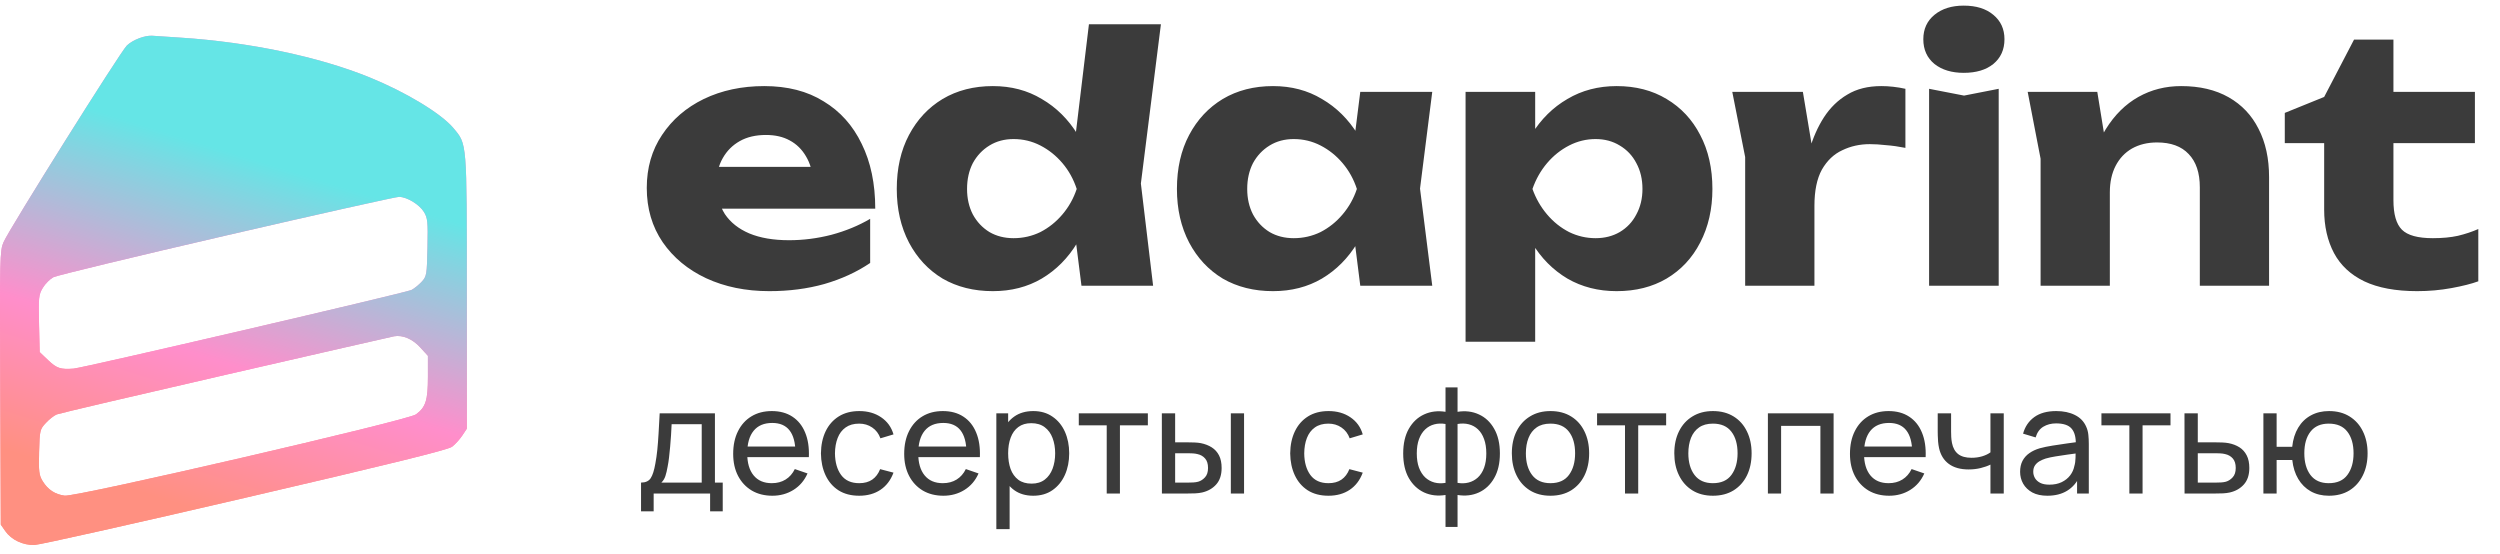
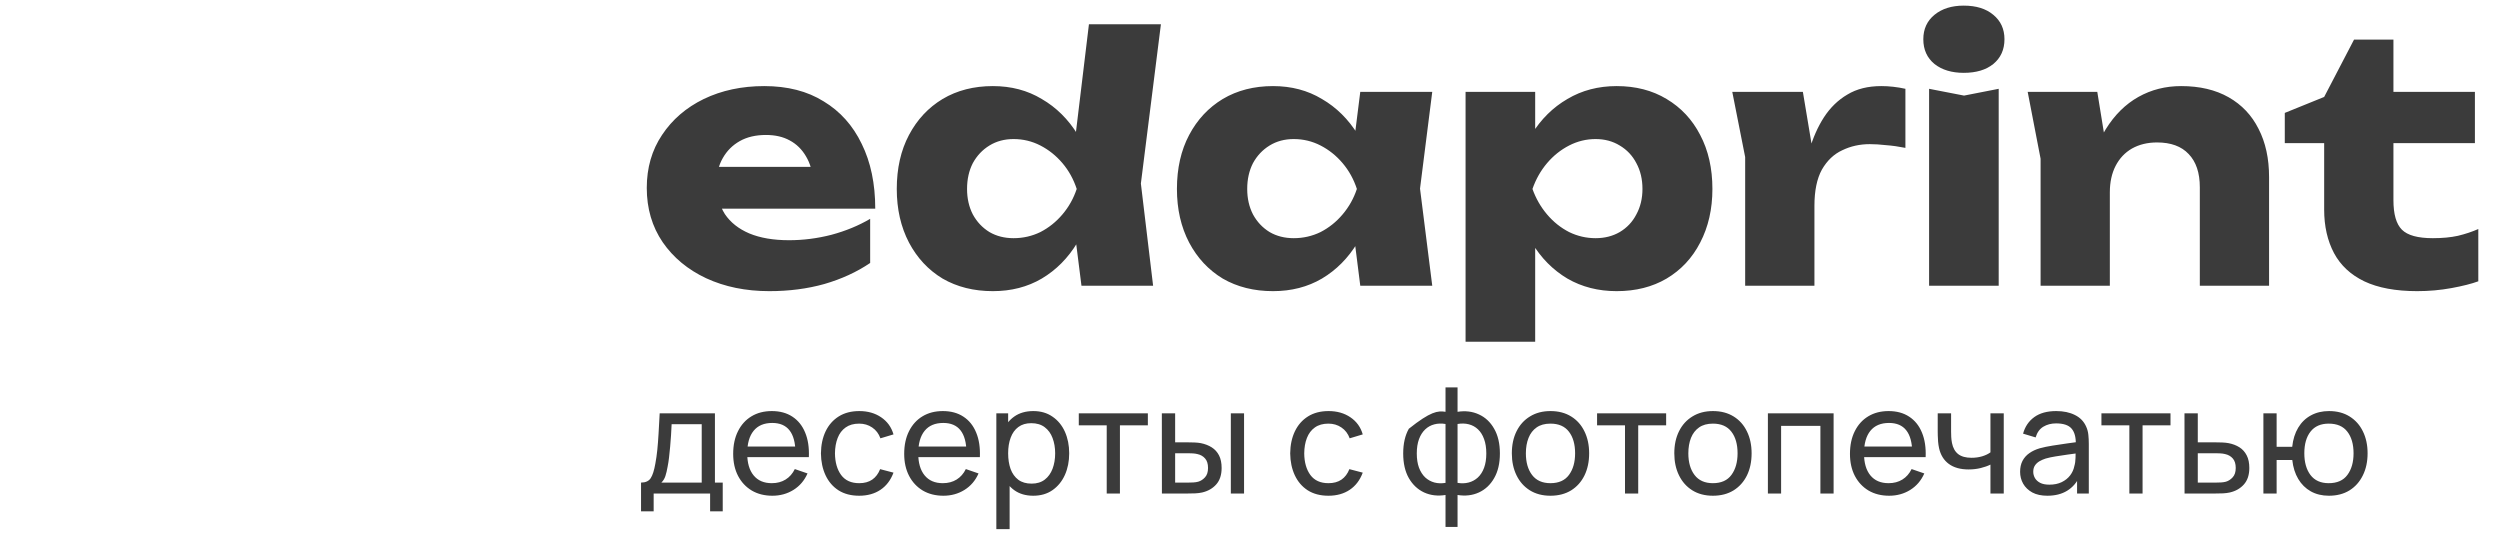
<svg xmlns="http://www.w3.org/2000/svg" width="140" height="31" viewBox="0 0 140 31" fill="none">
-   <path d="M35.898 28.634V27.025C36.15 27.025 36.33 26.943 36.438 26.779C36.547 26.613 36.634 26.34 36.7 25.96C36.745 25.722 36.781 25.467 36.809 25.195C36.836 24.923 36.86 24.621 36.879 24.288C36.901 23.953 36.922 23.572 36.942 23.145H40.036V27.025H40.473V28.634H39.766V27.636H36.605V28.634H35.898ZM37.037 27.025H39.296V23.756H37.611C37.603 23.953 37.592 24.159 37.578 24.376C37.564 24.589 37.547 24.802 37.528 25.016C37.511 25.23 37.491 25.432 37.466 25.623C37.444 25.812 37.417 25.981 37.387 26.131C37.351 26.339 37.309 26.515 37.262 26.659C37.215 26.803 37.14 26.925 37.037 27.025ZM43.254 27.761C42.813 27.761 42.428 27.664 42.098 27.47C41.77 27.273 41.515 27 41.332 26.651C41.149 26.298 41.058 25.888 41.058 25.419C41.058 24.929 41.148 24.505 41.328 24.147C41.508 23.786 41.759 23.509 42.081 23.315C42.405 23.118 42.785 23.02 43.221 23.02C43.673 23.02 44.057 23.124 44.373 23.332C44.691 23.54 44.93 23.836 45.088 24.222C45.249 24.607 45.318 25.066 45.296 25.598H44.547V25.332C44.539 24.78 44.427 24.369 44.211 24.097C43.994 23.822 43.673 23.685 43.246 23.685C42.788 23.685 42.44 23.832 42.202 24.126C41.963 24.42 41.844 24.841 41.844 25.39C41.844 25.92 41.963 26.33 42.202 26.621C42.44 26.913 42.78 27.058 43.221 27.058C43.517 27.058 43.775 26.99 43.994 26.854C44.213 26.718 44.385 26.523 44.51 26.268L45.221 26.513C45.046 26.91 44.783 27.218 44.431 27.437C44.081 27.653 43.689 27.761 43.254 27.761ZM41.594 25.598V25.004H44.913V25.598H41.594ZM48.114 27.761C47.66 27.761 47.273 27.66 46.954 27.457C46.638 27.252 46.397 26.971 46.23 26.613C46.064 26.255 45.978 25.848 45.972 25.39C45.978 24.922 46.065 24.51 46.234 24.155C46.406 23.797 46.652 23.519 46.971 23.319C47.289 23.119 47.673 23.02 48.123 23.02C48.597 23.02 49.004 23.136 49.345 23.369C49.689 23.602 49.919 23.921 50.036 24.326L49.304 24.546C49.209 24.285 49.056 24.083 48.842 23.939C48.631 23.795 48.389 23.723 48.114 23.723C47.806 23.723 47.553 23.795 47.353 23.939C47.154 24.08 47.005 24.277 46.908 24.529C46.811 24.779 46.761 25.066 46.758 25.39C46.764 25.889 46.879 26.293 47.104 26.601C47.331 26.906 47.668 27.058 48.114 27.058C48.408 27.058 48.652 26.992 48.846 26.858C49.04 26.723 49.187 26.527 49.287 26.272L50.036 26.468C49.88 26.886 49.638 27.206 49.308 27.428C48.978 27.65 48.58 27.761 48.114 27.761ZM52.831 27.761C52.39 27.761 52.005 27.664 51.675 27.47C51.348 27.273 51.093 27 50.91 26.651C50.727 26.298 50.635 25.888 50.635 25.419C50.635 24.929 50.725 24.505 50.905 24.147C51.086 23.786 51.337 23.509 51.658 23.315C51.983 23.118 52.362 23.02 52.798 23.02C53.25 23.02 53.634 23.124 53.95 23.332C54.269 23.54 54.507 23.836 54.665 24.222C54.826 24.607 54.895 25.066 54.873 25.598H54.124V25.332C54.116 24.78 54.004 24.369 53.788 24.097C53.571 23.822 53.25 23.685 52.823 23.685C52.365 23.685 52.017 23.832 51.779 24.126C51.54 24.42 51.421 24.841 51.421 25.39C51.421 25.92 51.54 26.33 51.779 26.621C52.017 26.913 52.357 27.058 52.798 27.058C53.094 27.058 53.352 26.99 53.571 26.854C53.79 26.718 53.962 26.523 54.087 26.268L54.798 26.513C54.624 26.91 54.36 27.218 54.008 27.437C53.659 27.653 53.266 27.761 52.831 27.761ZM51.172 25.598V25.004H54.49V25.598H51.172ZM57.862 27.761C57.441 27.761 57.086 27.657 56.797 27.449C56.509 27.238 56.29 26.954 56.14 26.596C55.993 26.236 55.92 25.833 55.92 25.386C55.92 24.934 55.993 24.529 56.14 24.172C56.29 23.814 56.509 23.533 56.797 23.328C57.088 23.122 57.445 23.02 57.866 23.02C58.282 23.02 58.64 23.124 58.939 23.332C59.241 23.537 59.473 23.818 59.634 24.176C59.794 24.534 59.875 24.937 59.875 25.386C59.875 25.835 59.794 26.239 59.634 26.596C59.473 26.954 59.241 27.238 58.939 27.449C58.64 27.657 58.281 27.761 57.862 27.761ZM55.795 29.633V23.145H56.456V26.451H56.539V29.633H55.795ZM57.77 27.083C58.067 27.083 58.312 27.008 58.507 26.858C58.701 26.709 58.846 26.506 58.943 26.251C59.04 25.993 59.089 25.705 59.089 25.386C59.089 25.07 59.04 24.785 58.943 24.529C58.849 24.274 58.702 24.072 58.502 23.922C58.306 23.773 58.055 23.698 57.75 23.698C57.459 23.698 57.217 23.77 57.026 23.914C56.835 24.055 56.692 24.254 56.598 24.509C56.503 24.761 56.456 25.053 56.456 25.386C56.456 25.713 56.502 26.006 56.593 26.264C56.688 26.519 56.832 26.72 57.026 26.867C57.22 27.011 57.468 27.083 57.77 27.083ZM61.976 27.636V23.818H60.412V23.145H64.28V23.818H62.716V27.636H61.976ZM65.067 27.636L65.063 23.145H65.808V24.771H66.494C66.624 24.771 66.757 24.773 66.893 24.779C67.029 24.785 67.147 24.797 67.247 24.816C67.48 24.863 67.684 24.943 67.858 25.053C68.033 25.164 68.169 25.314 68.266 25.503C68.363 25.691 68.411 25.925 68.411 26.206C68.411 26.594 68.31 26.901 68.108 27.129C67.908 27.353 67.646 27.503 67.322 27.578C67.211 27.603 67.083 27.62 66.939 27.628C66.798 27.634 66.663 27.636 66.536 27.636H65.067ZM65.808 27.025H66.548C66.631 27.025 66.724 27.022 66.827 27.017C66.929 27.011 67.021 26.997 67.101 26.975C67.243 26.933 67.369 26.852 67.48 26.73C67.593 26.608 67.65 26.433 67.65 26.206C67.65 25.975 67.595 25.798 67.484 25.673C67.376 25.548 67.233 25.467 67.055 25.428C66.975 25.408 66.891 25.396 66.802 25.39C66.713 25.385 66.629 25.382 66.548 25.382H65.808V27.025ZM68.927 27.636V23.145H69.667V27.636H68.927ZM74.392 27.761C73.938 27.761 73.551 27.66 73.232 27.457C72.916 27.252 72.675 26.971 72.508 26.613C72.342 26.255 72.256 25.848 72.251 25.39C72.256 24.922 72.344 24.51 72.513 24.155C72.685 23.797 72.93 23.519 73.249 23.319C73.568 23.119 73.952 23.02 74.401 23.02C74.875 23.02 75.283 23.136 75.624 23.369C75.967 23.602 76.198 23.921 76.314 24.326L75.582 24.546C75.488 24.285 75.334 24.083 75.12 23.939C74.91 23.795 74.667 23.723 74.392 23.723C74.085 23.723 73.831 23.795 73.631 23.939C73.432 24.08 73.284 24.277 73.186 24.529C73.089 24.779 73.04 25.066 73.037 25.39C73.042 25.889 73.157 26.293 73.382 26.601C73.609 26.906 73.946 27.058 74.392 27.058C74.686 27.058 74.93 26.992 75.124 26.858C75.319 26.723 75.466 26.527 75.565 26.272L76.314 26.468C76.159 26.886 75.916 27.206 75.586 27.428C75.256 27.65 74.858 27.761 74.392 27.761ZM80.949 29.508V27.719C80.511 27.789 80.112 27.742 79.751 27.578C79.394 27.412 79.108 27.144 78.895 26.775C78.684 26.404 78.579 25.944 78.579 25.395C78.579 24.843 78.684 24.381 78.895 24.01C79.108 23.638 79.394 23.37 79.751 23.207C80.112 23.041 80.511 22.992 80.949 23.061V21.693H81.623V23.061C82.061 22.992 82.459 23.041 82.817 23.207C83.177 23.37 83.463 23.638 83.673 24.01C83.887 24.381 83.994 24.843 83.994 25.395C83.994 25.944 83.887 26.404 83.673 26.775C83.463 27.144 83.177 27.412 82.817 27.578C82.459 27.742 82.061 27.789 81.623 27.719V29.508H80.949ZM80.949 27.041V23.743C80.725 23.705 80.515 23.712 80.321 23.764C80.127 23.814 79.957 23.908 79.81 24.047C79.663 24.186 79.548 24.367 79.464 24.592C79.381 24.816 79.34 25.084 79.34 25.395C79.34 25.702 79.381 25.968 79.464 26.193C79.55 26.418 79.667 26.599 79.814 26.738C79.963 26.874 80.135 26.968 80.329 27.021C80.524 27.071 80.73 27.078 80.949 27.041ZM81.623 27.041C81.842 27.078 82.049 27.071 82.243 27.021C82.437 26.971 82.609 26.878 82.758 26.742C82.908 26.603 83.025 26.422 83.108 26.197C83.191 25.973 83.233 25.705 83.233 25.395C83.233 25.081 83.191 24.812 83.108 24.588C83.027 24.363 82.914 24.181 82.767 24.043C82.62 23.904 82.448 23.81 82.251 23.76C82.057 23.71 81.847 23.705 81.623 23.743V27.041ZM86.825 27.761C86.379 27.761 85.994 27.66 85.669 27.457C85.348 27.255 85.099 26.975 84.925 26.617C84.75 26.26 84.663 25.849 84.663 25.386C84.663 24.915 84.751 24.502 84.929 24.147C85.106 23.792 85.357 23.516 85.682 23.319C86.006 23.119 86.387 23.02 86.825 23.02C87.275 23.02 87.661 23.121 87.986 23.323C88.31 23.523 88.558 23.802 88.73 24.159C88.905 24.514 88.992 24.923 88.992 25.386C88.992 25.855 88.905 26.268 88.73 26.626C88.556 26.98 88.306 27.259 87.982 27.462C87.657 27.661 87.272 27.761 86.825 27.761ZM86.825 27.058C87.291 27.058 87.638 26.903 87.865 26.592C88.093 26.282 88.206 25.88 88.206 25.386C88.206 24.879 88.091 24.475 87.861 24.176C87.631 23.874 87.286 23.723 86.825 23.723C86.512 23.723 86.254 23.793 86.052 23.935C85.849 24.076 85.698 24.272 85.599 24.521C85.499 24.771 85.449 25.059 85.449 25.386C85.449 25.891 85.565 26.296 85.798 26.601C86.031 26.906 86.374 27.058 86.825 27.058ZM91 27.636V23.818H89.436V23.145H93.304V23.818H91.74V27.636H91ZM95.923 27.761C95.477 27.761 95.091 27.66 94.767 27.457C94.445 27.255 94.197 26.975 94.023 26.617C93.848 26.26 93.761 25.849 93.761 25.386C93.761 24.915 93.849 24.502 94.027 24.147C94.204 23.792 94.455 23.516 94.78 23.319C95.104 23.119 95.485 23.02 95.923 23.02C96.373 23.02 96.759 23.121 97.084 23.323C97.408 23.523 97.656 23.802 97.828 24.159C98.003 24.514 98.09 24.923 98.09 25.386C98.09 25.855 98.003 26.268 97.828 26.626C97.653 26.98 97.404 27.259 97.079 27.462C96.755 27.661 96.37 27.761 95.923 27.761ZM95.923 27.058C96.389 27.058 96.736 26.903 96.963 26.592C97.19 26.282 97.304 25.88 97.304 25.386C97.304 24.879 97.189 24.475 96.959 24.176C96.729 23.874 96.384 23.723 95.923 23.723C95.61 23.723 95.352 23.793 95.15 23.935C94.947 24.076 94.796 24.272 94.696 24.521C94.597 24.771 94.547 25.059 94.547 25.386C94.547 25.891 94.663 26.296 94.896 26.601C95.129 26.906 95.471 27.058 95.923 27.058ZM99.002 27.636V23.145H102.682V27.636H101.942V23.847H99.742V27.636H99.002ZM105.794 27.761C105.353 27.761 104.967 27.664 104.637 27.47C104.31 27.273 104.055 27 103.872 26.651C103.689 26.298 103.598 25.888 103.598 25.419C103.598 24.929 103.688 24.505 103.868 24.147C104.048 23.786 104.299 23.509 104.621 23.315C104.945 23.118 105.325 23.02 105.76 23.02C106.212 23.02 106.596 23.124 106.912 23.332C107.231 23.54 107.47 23.836 107.628 24.222C107.789 24.607 107.858 25.066 107.836 25.598H107.087V25.332C107.079 24.78 106.966 24.369 106.75 24.097C106.534 23.822 106.212 23.685 105.785 23.685C105.328 23.685 104.98 23.832 104.741 24.126C104.503 24.42 104.384 24.841 104.384 25.39C104.384 25.92 104.503 26.33 104.741 26.621C104.98 26.913 105.32 27.058 105.76 27.058C106.057 27.058 106.315 26.99 106.534 26.854C106.753 26.718 106.925 26.523 107.05 26.268L107.761 26.513C107.586 26.91 107.323 27.218 106.971 27.437C106.621 27.653 106.229 27.761 105.794 27.761ZM104.134 25.598V25.004H107.453V25.598H104.134ZM111.465 27.636V26.018C111.315 26.093 111.134 26.157 110.92 26.21C110.71 26.262 110.484 26.289 110.242 26.289C109.785 26.289 109.416 26.186 109.136 25.981C108.856 25.776 108.673 25.48 108.587 25.095C108.562 24.979 108.544 24.858 108.533 24.733C108.525 24.608 108.519 24.495 108.516 24.392C108.514 24.29 108.512 24.215 108.512 24.168V23.145H109.261V24.168C109.261 24.248 109.264 24.348 109.269 24.467C109.275 24.584 109.289 24.697 109.311 24.808C109.366 25.083 109.481 25.289 109.656 25.428C109.833 25.566 110.083 25.636 110.405 25.636C110.621 25.636 110.82 25.608 111.003 25.553C111.186 25.497 111.34 25.424 111.465 25.332V23.145H112.21V27.636H111.465ZM114.652 27.761C114.317 27.761 114.036 27.7 113.808 27.578C113.584 27.453 113.413 27.29 113.297 27.087C113.183 26.885 113.126 26.663 113.126 26.422C113.126 26.186 113.17 25.982 113.259 25.81C113.351 25.636 113.478 25.492 113.642 25.378C113.805 25.261 114.001 25.17 114.228 25.103C114.442 25.045 114.68 24.995 114.944 24.954C115.21 24.909 115.479 24.869 115.75 24.833C116.022 24.797 116.276 24.762 116.512 24.729L116.245 24.883C116.254 24.484 116.173 24.188 116.004 23.997C115.838 23.806 115.549 23.71 115.139 23.71C114.867 23.71 114.629 23.773 114.424 23.897C114.221 24.019 114.078 24.219 113.995 24.496L113.292 24.284C113.401 23.89 113.61 23.581 113.92 23.357C114.231 23.132 114.64 23.02 115.147 23.02C115.555 23.02 115.904 23.093 116.195 23.24C116.489 23.384 116.7 23.603 116.828 23.897C116.891 24.036 116.932 24.187 116.948 24.351C116.965 24.511 116.973 24.68 116.973 24.858V27.636H116.316V26.559L116.47 26.659C116.301 27.022 116.064 27.297 115.759 27.482C115.457 27.668 115.088 27.761 114.652 27.761ZM114.765 27.141C115.031 27.141 115.261 27.094 115.455 27C115.652 26.903 115.81 26.777 115.929 26.621C116.048 26.463 116.126 26.291 116.162 26.106C116.204 25.967 116.226 25.813 116.229 25.644C116.234 25.472 116.237 25.34 116.237 25.249L116.495 25.361C116.254 25.395 116.017 25.426 115.784 25.457C115.551 25.487 115.33 25.521 115.122 25.557C114.914 25.59 114.727 25.63 114.561 25.677C114.439 25.716 114.324 25.766 114.216 25.827C114.11 25.888 114.024 25.967 113.958 26.064C113.894 26.158 113.862 26.276 113.862 26.418C113.862 26.54 113.893 26.656 113.954 26.767C114.017 26.878 114.115 26.968 114.245 27.037C114.378 27.107 114.551 27.141 114.765 27.141ZM119.244 27.636V23.818H117.68V23.145H121.548V23.818H119.984V27.636H119.244ZM122.335 27.636L122.331 23.145H123.076V24.771H124.045C124.175 24.771 124.308 24.773 124.444 24.779C124.58 24.785 124.698 24.797 124.798 24.816C125.03 24.861 125.234 24.938 125.409 25.049C125.584 25.16 125.719 25.311 125.816 25.503C125.914 25.691 125.962 25.925 125.962 26.206C125.962 26.594 125.861 26.901 125.658 27.129C125.459 27.353 125.197 27.503 124.872 27.578C124.761 27.603 124.634 27.62 124.49 27.628C124.348 27.634 124.214 27.636 124.086 27.636H122.335ZM123.076 27.025H124.099C124.182 27.025 124.275 27.022 124.377 27.017C124.48 27.011 124.572 26.997 124.652 26.975C124.793 26.933 124.92 26.852 125.03 26.73C125.144 26.608 125.201 26.433 125.201 26.206C125.201 25.975 125.146 25.798 125.035 25.673C124.926 25.548 124.784 25.467 124.606 25.428C124.526 25.408 124.441 25.396 124.353 25.39C124.264 25.385 124.179 25.382 124.099 25.382H123.076V27.025ZM130.418 27.761C130.036 27.761 129.698 27.679 129.404 27.516C129.113 27.352 128.878 27.12 128.701 26.821C128.523 26.522 128.412 26.168 128.368 25.761H127.491V27.636H126.75V23.145H127.491V25.02H128.364C128.408 24.604 128.521 24.247 128.701 23.947C128.881 23.648 129.118 23.419 129.412 23.261C129.706 23.1 130.044 23.02 130.427 23.02C130.873 23.02 131.257 23.121 131.579 23.323C131.903 23.526 132.151 23.804 132.323 24.159C132.498 24.514 132.585 24.922 132.585 25.382C132.585 25.851 132.497 26.264 132.319 26.621C132.144 26.979 131.895 27.259 131.571 27.462C131.249 27.661 130.865 27.761 130.418 27.761ZM130.406 27.058C130.877 27.058 131.227 26.904 131.454 26.596C131.684 26.286 131.799 25.883 131.799 25.386C131.799 24.876 131.683 24.471 131.45 24.172C131.22 23.872 130.873 23.723 130.41 23.723C129.964 23.723 129.624 23.871 129.391 24.168C129.158 24.464 129.042 24.869 129.042 25.382C129.042 25.889 129.157 26.296 129.387 26.601C129.62 26.906 129.96 27.058 130.406 27.058Z" fill="#3B3B3B" />
+   <path d="M35.898 28.634V27.025C36.15 27.025 36.33 26.943 36.438 26.779C36.547 26.613 36.634 26.34 36.7 25.96C36.745 25.722 36.781 25.467 36.809 25.195C36.836 24.923 36.86 24.621 36.879 24.288C36.901 23.953 36.922 23.572 36.942 23.145H40.036V27.025H40.473V28.634H39.766V27.636H36.605V28.634H35.898ZM37.037 27.025H39.296V23.756H37.611C37.603 23.953 37.592 24.159 37.578 24.376C37.564 24.589 37.547 24.802 37.528 25.016C37.511 25.23 37.491 25.432 37.466 25.623C37.444 25.812 37.417 25.981 37.387 26.131C37.351 26.339 37.309 26.515 37.262 26.659C37.215 26.803 37.14 26.925 37.037 27.025ZM43.254 27.761C42.813 27.761 42.428 27.664 42.098 27.47C41.77 27.273 41.515 27 41.332 26.651C41.149 26.298 41.058 25.888 41.058 25.419C41.058 24.929 41.148 24.505 41.328 24.147C41.508 23.786 41.759 23.509 42.081 23.315C42.405 23.118 42.785 23.02 43.221 23.02C43.673 23.02 44.057 23.124 44.373 23.332C44.691 23.54 44.93 23.836 45.088 24.222C45.249 24.607 45.318 25.066 45.296 25.598H44.547V25.332C44.539 24.78 44.427 24.369 44.211 24.097C43.994 23.822 43.673 23.685 43.246 23.685C42.788 23.685 42.44 23.832 42.202 24.126C41.963 24.42 41.844 24.841 41.844 25.39C41.844 25.92 41.963 26.33 42.202 26.621C42.44 26.913 42.78 27.058 43.221 27.058C43.517 27.058 43.775 26.99 43.994 26.854C44.213 26.718 44.385 26.523 44.51 26.268L45.221 26.513C45.046 26.91 44.783 27.218 44.431 27.437C44.081 27.653 43.689 27.761 43.254 27.761ZM41.594 25.598V25.004H44.913V25.598H41.594ZM48.114 27.761C47.66 27.761 47.273 27.66 46.954 27.457C46.638 27.252 46.397 26.971 46.23 26.613C46.064 26.255 45.978 25.848 45.972 25.39C45.978 24.922 46.065 24.51 46.234 24.155C46.406 23.797 46.652 23.519 46.971 23.319C47.289 23.119 47.673 23.02 48.123 23.02C48.597 23.02 49.004 23.136 49.345 23.369C49.689 23.602 49.919 23.921 50.036 24.326L49.304 24.546C49.209 24.285 49.056 24.083 48.842 23.939C48.631 23.795 48.389 23.723 48.114 23.723C47.806 23.723 47.553 23.795 47.353 23.939C47.154 24.08 47.005 24.277 46.908 24.529C46.811 24.779 46.761 25.066 46.758 25.39C46.764 25.889 46.879 26.293 47.104 26.601C47.331 26.906 47.668 27.058 48.114 27.058C48.408 27.058 48.652 26.992 48.846 26.858C49.04 26.723 49.187 26.527 49.287 26.272L50.036 26.468C49.88 26.886 49.638 27.206 49.308 27.428C48.978 27.65 48.58 27.761 48.114 27.761ZM52.831 27.761C52.39 27.761 52.005 27.664 51.675 27.47C51.348 27.273 51.093 27 50.91 26.651C50.727 26.298 50.635 25.888 50.635 25.419C50.635 24.929 50.725 24.505 50.905 24.147C51.086 23.786 51.337 23.509 51.658 23.315C51.983 23.118 52.362 23.02 52.798 23.02C53.25 23.02 53.634 23.124 53.95 23.332C54.269 23.54 54.507 23.836 54.665 24.222C54.826 24.607 54.895 25.066 54.873 25.598H54.124V25.332C54.116 24.78 54.004 24.369 53.788 24.097C53.571 23.822 53.25 23.685 52.823 23.685C52.365 23.685 52.017 23.832 51.779 24.126C51.54 24.42 51.421 24.841 51.421 25.39C51.421 25.92 51.54 26.33 51.779 26.621C52.017 26.913 52.357 27.058 52.798 27.058C53.094 27.058 53.352 26.99 53.571 26.854C53.79 26.718 53.962 26.523 54.087 26.268L54.798 26.513C54.624 26.91 54.36 27.218 54.008 27.437C53.659 27.653 53.266 27.761 52.831 27.761ZM51.172 25.598V25.004H54.49V25.598H51.172ZM57.862 27.761C57.441 27.761 57.086 27.657 56.797 27.449C56.509 27.238 56.29 26.954 56.14 26.596C55.993 26.236 55.92 25.833 55.92 25.386C55.92 24.934 55.993 24.529 56.14 24.172C56.29 23.814 56.509 23.533 56.797 23.328C57.088 23.122 57.445 23.02 57.866 23.02C58.282 23.02 58.64 23.124 58.939 23.332C59.241 23.537 59.473 23.818 59.634 24.176C59.794 24.534 59.875 24.937 59.875 25.386C59.875 25.835 59.794 26.239 59.634 26.596C59.473 26.954 59.241 27.238 58.939 27.449C58.64 27.657 58.281 27.761 57.862 27.761ZM55.795 29.633V23.145H56.456V26.451H56.539V29.633H55.795ZM57.77 27.083C58.067 27.083 58.312 27.008 58.507 26.858C58.701 26.709 58.846 26.506 58.943 26.251C59.04 25.993 59.089 25.705 59.089 25.386C59.089 25.07 59.04 24.785 58.943 24.529C58.849 24.274 58.702 24.072 58.502 23.922C58.306 23.773 58.055 23.698 57.75 23.698C57.459 23.698 57.217 23.77 57.026 23.914C56.835 24.055 56.692 24.254 56.598 24.509C56.503 24.761 56.456 25.053 56.456 25.386C56.456 25.713 56.502 26.006 56.593 26.264C56.688 26.519 56.832 26.72 57.026 26.867C57.22 27.011 57.468 27.083 57.77 27.083ZM61.976 27.636V23.818H60.412V23.145H64.28V23.818H62.716V27.636H61.976ZM65.067 27.636L65.063 23.145H65.808V24.771H66.494C66.624 24.771 66.757 24.773 66.893 24.779C67.029 24.785 67.147 24.797 67.247 24.816C67.48 24.863 67.684 24.943 67.858 25.053C68.033 25.164 68.169 25.314 68.266 25.503C68.363 25.691 68.411 25.925 68.411 26.206C68.411 26.594 68.31 26.901 68.108 27.129C67.908 27.353 67.646 27.503 67.322 27.578C67.211 27.603 67.083 27.62 66.939 27.628C66.798 27.634 66.663 27.636 66.536 27.636H65.067ZM65.808 27.025H66.548C66.631 27.025 66.724 27.022 66.827 27.017C66.929 27.011 67.021 26.997 67.101 26.975C67.243 26.933 67.369 26.852 67.48 26.73C67.593 26.608 67.65 26.433 67.65 26.206C67.65 25.975 67.595 25.798 67.484 25.673C67.376 25.548 67.233 25.467 67.055 25.428C66.975 25.408 66.891 25.396 66.802 25.39C66.713 25.385 66.629 25.382 66.548 25.382H65.808V27.025ZM68.927 27.636V23.145H69.667V27.636H68.927ZM74.392 27.761C73.938 27.761 73.551 27.66 73.232 27.457C72.916 27.252 72.675 26.971 72.508 26.613C72.342 26.255 72.256 25.848 72.251 25.39C72.256 24.922 72.344 24.51 72.513 24.155C72.685 23.797 72.93 23.519 73.249 23.319C73.568 23.119 73.952 23.02 74.401 23.02C74.875 23.02 75.283 23.136 75.624 23.369C75.967 23.602 76.198 23.921 76.314 24.326L75.582 24.546C75.488 24.285 75.334 24.083 75.12 23.939C74.91 23.795 74.667 23.723 74.392 23.723C74.085 23.723 73.831 23.795 73.631 23.939C73.432 24.08 73.284 24.277 73.186 24.529C73.089 24.779 73.04 25.066 73.037 25.39C73.042 25.889 73.157 26.293 73.382 26.601C73.609 26.906 73.946 27.058 74.392 27.058C74.686 27.058 74.93 26.992 75.124 26.858C75.319 26.723 75.466 26.527 75.565 26.272L76.314 26.468C76.159 26.886 75.916 27.206 75.586 27.428C75.256 27.65 74.858 27.761 74.392 27.761ZM80.949 29.508V27.719C80.511 27.789 80.112 27.742 79.751 27.578C79.394 27.412 79.108 27.144 78.895 26.775C78.684 26.404 78.579 25.944 78.579 25.395C78.579 24.843 78.684 24.381 78.895 24.01C80.112 23.041 80.511 22.992 80.949 23.061V21.693H81.623V23.061C82.061 22.992 82.459 23.041 82.817 23.207C83.177 23.37 83.463 23.638 83.673 24.01C83.887 24.381 83.994 24.843 83.994 25.395C83.994 25.944 83.887 26.404 83.673 26.775C83.463 27.144 83.177 27.412 82.817 27.578C82.459 27.742 82.061 27.789 81.623 27.719V29.508H80.949ZM80.949 27.041V23.743C80.725 23.705 80.515 23.712 80.321 23.764C80.127 23.814 79.957 23.908 79.81 24.047C79.663 24.186 79.548 24.367 79.464 24.592C79.381 24.816 79.34 25.084 79.34 25.395C79.34 25.702 79.381 25.968 79.464 26.193C79.55 26.418 79.667 26.599 79.814 26.738C79.963 26.874 80.135 26.968 80.329 27.021C80.524 27.071 80.73 27.078 80.949 27.041ZM81.623 27.041C81.842 27.078 82.049 27.071 82.243 27.021C82.437 26.971 82.609 26.878 82.758 26.742C82.908 26.603 83.025 26.422 83.108 26.197C83.191 25.973 83.233 25.705 83.233 25.395C83.233 25.081 83.191 24.812 83.108 24.588C83.027 24.363 82.914 24.181 82.767 24.043C82.62 23.904 82.448 23.81 82.251 23.76C82.057 23.71 81.847 23.705 81.623 23.743V27.041ZM86.825 27.761C86.379 27.761 85.994 27.66 85.669 27.457C85.348 27.255 85.099 26.975 84.925 26.617C84.75 26.26 84.663 25.849 84.663 25.386C84.663 24.915 84.751 24.502 84.929 24.147C85.106 23.792 85.357 23.516 85.682 23.319C86.006 23.119 86.387 23.02 86.825 23.02C87.275 23.02 87.661 23.121 87.986 23.323C88.31 23.523 88.558 23.802 88.73 24.159C88.905 24.514 88.992 24.923 88.992 25.386C88.992 25.855 88.905 26.268 88.73 26.626C88.556 26.98 88.306 27.259 87.982 27.462C87.657 27.661 87.272 27.761 86.825 27.761ZM86.825 27.058C87.291 27.058 87.638 26.903 87.865 26.592C88.093 26.282 88.206 25.88 88.206 25.386C88.206 24.879 88.091 24.475 87.861 24.176C87.631 23.874 87.286 23.723 86.825 23.723C86.512 23.723 86.254 23.793 86.052 23.935C85.849 24.076 85.698 24.272 85.599 24.521C85.499 24.771 85.449 25.059 85.449 25.386C85.449 25.891 85.565 26.296 85.798 26.601C86.031 26.906 86.374 27.058 86.825 27.058ZM91 27.636V23.818H89.436V23.145H93.304V23.818H91.74V27.636H91ZM95.923 27.761C95.477 27.761 95.091 27.66 94.767 27.457C94.445 27.255 94.197 26.975 94.023 26.617C93.848 26.26 93.761 25.849 93.761 25.386C93.761 24.915 93.849 24.502 94.027 24.147C94.204 23.792 94.455 23.516 94.78 23.319C95.104 23.119 95.485 23.02 95.923 23.02C96.373 23.02 96.759 23.121 97.084 23.323C97.408 23.523 97.656 23.802 97.828 24.159C98.003 24.514 98.09 24.923 98.09 25.386C98.09 25.855 98.003 26.268 97.828 26.626C97.653 26.98 97.404 27.259 97.079 27.462C96.755 27.661 96.37 27.761 95.923 27.761ZM95.923 27.058C96.389 27.058 96.736 26.903 96.963 26.592C97.19 26.282 97.304 25.88 97.304 25.386C97.304 24.879 97.189 24.475 96.959 24.176C96.729 23.874 96.384 23.723 95.923 23.723C95.61 23.723 95.352 23.793 95.15 23.935C94.947 24.076 94.796 24.272 94.696 24.521C94.597 24.771 94.547 25.059 94.547 25.386C94.547 25.891 94.663 26.296 94.896 26.601C95.129 26.906 95.471 27.058 95.923 27.058ZM99.002 27.636V23.145H102.682V27.636H101.942V23.847H99.742V27.636H99.002ZM105.794 27.761C105.353 27.761 104.967 27.664 104.637 27.47C104.31 27.273 104.055 27 103.872 26.651C103.689 26.298 103.598 25.888 103.598 25.419C103.598 24.929 103.688 24.505 103.868 24.147C104.048 23.786 104.299 23.509 104.621 23.315C104.945 23.118 105.325 23.02 105.76 23.02C106.212 23.02 106.596 23.124 106.912 23.332C107.231 23.54 107.47 23.836 107.628 24.222C107.789 24.607 107.858 25.066 107.836 25.598H107.087V25.332C107.079 24.78 106.966 24.369 106.75 24.097C106.534 23.822 106.212 23.685 105.785 23.685C105.328 23.685 104.98 23.832 104.741 24.126C104.503 24.42 104.384 24.841 104.384 25.39C104.384 25.92 104.503 26.33 104.741 26.621C104.98 26.913 105.32 27.058 105.76 27.058C106.057 27.058 106.315 26.99 106.534 26.854C106.753 26.718 106.925 26.523 107.05 26.268L107.761 26.513C107.586 26.91 107.323 27.218 106.971 27.437C106.621 27.653 106.229 27.761 105.794 27.761ZM104.134 25.598V25.004H107.453V25.598H104.134ZM111.465 27.636V26.018C111.315 26.093 111.134 26.157 110.92 26.21C110.71 26.262 110.484 26.289 110.242 26.289C109.785 26.289 109.416 26.186 109.136 25.981C108.856 25.776 108.673 25.48 108.587 25.095C108.562 24.979 108.544 24.858 108.533 24.733C108.525 24.608 108.519 24.495 108.516 24.392C108.514 24.29 108.512 24.215 108.512 24.168V23.145H109.261V24.168C109.261 24.248 109.264 24.348 109.269 24.467C109.275 24.584 109.289 24.697 109.311 24.808C109.366 25.083 109.481 25.289 109.656 25.428C109.833 25.566 110.083 25.636 110.405 25.636C110.621 25.636 110.82 25.608 111.003 25.553C111.186 25.497 111.34 25.424 111.465 25.332V23.145H112.21V27.636H111.465ZM114.652 27.761C114.317 27.761 114.036 27.7 113.808 27.578C113.584 27.453 113.413 27.29 113.297 27.087C113.183 26.885 113.126 26.663 113.126 26.422C113.126 26.186 113.17 25.982 113.259 25.81C113.351 25.636 113.478 25.492 113.642 25.378C113.805 25.261 114.001 25.17 114.228 25.103C114.442 25.045 114.68 24.995 114.944 24.954C115.21 24.909 115.479 24.869 115.75 24.833C116.022 24.797 116.276 24.762 116.512 24.729L116.245 24.883C116.254 24.484 116.173 24.188 116.004 23.997C115.838 23.806 115.549 23.71 115.139 23.71C114.867 23.71 114.629 23.773 114.424 23.897C114.221 24.019 114.078 24.219 113.995 24.496L113.292 24.284C113.401 23.89 113.61 23.581 113.92 23.357C114.231 23.132 114.64 23.02 115.147 23.02C115.555 23.02 115.904 23.093 116.195 23.24C116.489 23.384 116.7 23.603 116.828 23.897C116.891 24.036 116.932 24.187 116.948 24.351C116.965 24.511 116.973 24.68 116.973 24.858V27.636H116.316V26.559L116.47 26.659C116.301 27.022 116.064 27.297 115.759 27.482C115.457 27.668 115.088 27.761 114.652 27.761ZM114.765 27.141C115.031 27.141 115.261 27.094 115.455 27C115.652 26.903 115.81 26.777 115.929 26.621C116.048 26.463 116.126 26.291 116.162 26.106C116.204 25.967 116.226 25.813 116.229 25.644C116.234 25.472 116.237 25.34 116.237 25.249L116.495 25.361C116.254 25.395 116.017 25.426 115.784 25.457C115.551 25.487 115.33 25.521 115.122 25.557C114.914 25.59 114.727 25.63 114.561 25.677C114.439 25.716 114.324 25.766 114.216 25.827C114.11 25.888 114.024 25.967 113.958 26.064C113.894 26.158 113.862 26.276 113.862 26.418C113.862 26.54 113.893 26.656 113.954 26.767C114.017 26.878 114.115 26.968 114.245 27.037C114.378 27.107 114.551 27.141 114.765 27.141ZM119.244 27.636V23.818H117.68V23.145H121.548V23.818H119.984V27.636H119.244ZM122.335 27.636L122.331 23.145H123.076V24.771H124.045C124.175 24.771 124.308 24.773 124.444 24.779C124.58 24.785 124.698 24.797 124.798 24.816C125.03 24.861 125.234 24.938 125.409 25.049C125.584 25.16 125.719 25.311 125.816 25.503C125.914 25.691 125.962 25.925 125.962 26.206C125.962 26.594 125.861 26.901 125.658 27.129C125.459 27.353 125.197 27.503 124.872 27.578C124.761 27.603 124.634 27.62 124.49 27.628C124.348 27.634 124.214 27.636 124.086 27.636H122.335ZM123.076 27.025H124.099C124.182 27.025 124.275 27.022 124.377 27.017C124.48 27.011 124.572 26.997 124.652 26.975C124.793 26.933 124.92 26.852 125.03 26.73C125.144 26.608 125.201 26.433 125.201 26.206C125.201 25.975 125.146 25.798 125.035 25.673C124.926 25.548 124.784 25.467 124.606 25.428C124.526 25.408 124.441 25.396 124.353 25.39C124.264 25.385 124.179 25.382 124.099 25.382H123.076V27.025ZM130.418 27.761C130.036 27.761 129.698 27.679 129.404 27.516C129.113 27.352 128.878 27.12 128.701 26.821C128.523 26.522 128.412 26.168 128.368 25.761H127.491V27.636H126.75V23.145H127.491V25.02H128.364C128.408 24.604 128.521 24.247 128.701 23.947C128.881 23.648 129.118 23.419 129.412 23.261C129.706 23.1 130.044 23.02 130.427 23.02C130.873 23.02 131.257 23.121 131.579 23.323C131.903 23.526 132.151 23.804 132.323 24.159C132.498 24.514 132.585 24.922 132.585 25.382C132.585 25.851 132.497 26.264 132.319 26.621C132.144 26.979 131.895 27.259 131.571 27.462C131.249 27.661 130.865 27.761 130.418 27.761ZM130.406 27.058C130.877 27.058 131.227 26.904 131.454 26.596C131.684 26.286 131.799 25.883 131.799 25.386C131.799 24.876 131.683 24.471 131.45 24.172C131.22 23.872 130.873 23.723 130.41 23.723C129.964 23.723 129.624 23.871 129.391 24.168C129.158 24.464 129.042 24.869 129.042 25.382C129.042 25.889 129.157 26.296 129.387 26.601C129.62 26.906 129.96 27.058 130.406 27.058Z" fill="#3B3B3B" />
  <path d="M43.082 16.304C41.764 16.304 40.585 16.063 39.546 15.582C38.519 15.1 37.708 14.428 37.112 13.566C36.517 12.692 36.219 11.678 36.219 10.524C36.219 9.396 36.504 8.408 37.074 7.558C37.645 6.696 38.424 6.025 39.413 5.543C40.414 5.061 41.542 4.821 42.797 4.821C44.103 4.821 45.212 5.106 46.124 5.676C47.05 6.234 47.759 7.026 48.254 8.053C48.761 9.079 49.014 10.29 49.014 11.684H39.356V9.346H46.828L45.554 10.163C45.503 9.605 45.364 9.136 45.136 8.756C44.907 8.363 44.603 8.065 44.223 7.863C43.855 7.66 43.412 7.558 42.892 7.558C42.322 7.558 41.834 7.672 41.428 7.901C41.023 8.129 40.706 8.446 40.477 8.851C40.249 9.244 40.135 9.707 40.135 10.239C40.135 10.924 40.287 11.507 40.592 11.988C40.908 12.457 41.365 12.819 41.961 13.072C42.569 13.325 43.31 13.452 44.185 13.452C44.983 13.452 45.776 13.351 46.562 13.148C47.36 12.933 48.083 12.635 48.729 12.255V14.726C47.981 15.233 47.126 15.626 46.162 15.905C45.212 16.171 44.185 16.304 43.082 16.304ZM60.562 16L60.049 11.931L60.714 10.6L60.068 8.927L60.98 1.36H65.011L63.889 10.277L64.574 16H60.562ZM61.399 10.581C61.221 11.722 60.866 12.723 60.334 13.585C59.814 14.447 59.149 15.119 58.337 15.601C57.539 16.07 56.626 16.304 55.6 16.304C54.535 16.304 53.597 16.07 52.786 15.601C51.987 15.119 51.36 14.447 50.904 13.585C50.447 12.711 50.219 11.71 50.219 10.581C50.219 9.428 50.447 8.42 50.904 7.558C51.36 6.696 51.987 6.025 52.786 5.543C53.597 5.061 54.535 4.821 55.6 4.821C56.626 4.821 57.539 5.061 58.337 5.543C59.149 6.012 59.821 6.677 60.353 7.539C60.885 8.389 61.234 9.403 61.399 10.581ZM54.155 10.581C54.155 11.114 54.263 11.589 54.478 12.007C54.706 12.426 55.017 12.755 55.41 12.996C55.803 13.224 56.252 13.338 56.76 13.338C57.292 13.338 57.792 13.224 58.261 12.996C58.73 12.755 59.142 12.426 59.497 12.007C59.852 11.589 60.118 11.114 60.296 10.581C60.118 10.036 59.852 9.555 59.497 9.136C59.142 8.718 58.73 8.389 58.261 8.148C57.792 7.907 57.292 7.787 56.76 7.787C56.252 7.787 55.803 7.907 55.41 8.148C55.017 8.389 54.706 8.718 54.478 9.136C54.263 9.555 54.155 10.036 54.155 10.581ZM76.175 16L75.681 12.083L76.194 10.581L75.681 9.079L76.175 5.144H80.206L79.521 10.562L80.206 16H76.175ZM77.088 10.581C76.91 11.722 76.555 12.723 76.023 13.585C75.503 14.447 74.838 15.119 74.027 15.601C73.228 16.07 72.316 16.304 71.289 16.304C70.224 16.304 69.286 16.07 68.475 15.601C67.677 15.119 67.049 14.447 66.593 13.585C66.136 12.711 65.908 11.71 65.908 10.581C65.908 9.428 66.136 8.42 66.593 7.558C67.049 6.696 67.677 6.025 68.475 5.543C69.286 5.061 70.224 4.821 71.289 4.821C72.316 4.821 73.228 5.061 74.027 5.543C74.838 6.012 75.51 6.677 76.042 7.539C76.574 8.389 76.923 9.403 77.088 10.581ZM69.844 10.581C69.844 11.114 69.952 11.589 70.167 12.007C70.395 12.426 70.706 12.755 71.099 12.996C71.492 13.224 71.942 13.338 72.449 13.338C72.981 13.338 73.482 13.224 73.951 12.996C74.42 12.755 74.832 12.426 75.186 12.007C75.541 11.589 75.808 11.114 75.985 10.581C75.808 10.036 75.541 9.555 75.186 9.136C74.832 8.718 74.42 8.389 73.951 8.148C73.482 7.907 72.981 7.787 72.449 7.787C71.942 7.787 71.492 7.907 71.099 8.148C70.706 8.389 70.395 8.718 70.167 9.136C69.952 9.555 69.844 10.036 69.844 10.581ZM82.072 5.144H85.97V8.262L85.799 8.718V11.76L85.97 12.654V19.137H82.072V5.144ZM84.734 10.581C84.899 9.403 85.241 8.389 85.761 7.539C86.293 6.677 86.965 6.012 87.776 5.543C88.587 5.061 89.506 4.821 90.533 4.821C91.598 4.821 92.529 5.061 93.328 5.543C94.139 6.025 94.766 6.696 95.21 7.558C95.666 8.42 95.895 9.428 95.895 10.581C95.895 11.71 95.666 12.711 95.21 13.585C94.766 14.447 94.139 15.119 93.328 15.601C92.529 16.07 91.598 16.304 90.533 16.304C89.506 16.304 88.587 16.07 87.776 15.601C86.965 15.119 86.299 14.447 85.78 13.585C85.26 12.723 84.912 11.722 84.734 10.581ZM91.978 10.581C91.978 10.036 91.864 9.555 91.636 9.136C91.42 8.718 91.11 8.389 90.704 8.148C90.311 7.907 89.861 7.787 89.354 7.787C88.835 7.787 88.34 7.907 87.871 8.148C87.402 8.389 86.99 8.718 86.635 9.136C86.281 9.555 86.008 10.036 85.818 10.581C86.008 11.114 86.281 11.589 86.635 12.007C86.99 12.426 87.402 12.755 87.871 12.996C88.34 13.224 88.835 13.338 89.354 13.338C89.861 13.338 90.311 13.224 90.704 12.996C91.11 12.755 91.42 12.426 91.636 12.007C91.864 11.589 91.978 11.114 91.978 10.581ZM97.007 5.144H100.961L101.608 9.022V16H97.729V8.794L97.007 5.144ZM106.703 4.973V8.281C106.323 8.205 105.962 8.154 105.62 8.129C105.29 8.091 104.986 8.072 104.707 8.072C104.149 8.072 103.636 8.186 103.167 8.414C102.698 8.629 102.318 8.991 102.026 9.498C101.747 10.005 101.608 10.683 101.608 11.532L100.866 10.619C100.968 9.834 101.12 9.098 101.323 8.414C101.526 7.717 101.798 7.102 102.14 6.57C102.495 6.025 102.932 5.6 103.452 5.296C103.972 4.979 104.606 4.821 105.353 4.821C105.569 4.821 105.791 4.833 106.019 4.859C106.247 4.884 106.475 4.922 106.703 4.973ZM108.029 4.973L109.987 5.353L111.927 4.973V16H108.029V4.973ZM109.968 4.079C109.297 4.079 108.752 3.914 108.333 3.585C107.915 3.242 107.706 2.78 107.706 2.197C107.706 1.626 107.915 1.17 108.333 0.828C108.752 0.486 109.297 0.315 109.968 0.315C110.666 0.315 111.217 0.486 111.623 0.828C112.041 1.17 112.25 1.626 112.25 2.197C112.25 2.78 112.041 3.242 111.623 3.585C111.217 3.914 110.666 4.079 109.968 4.079ZM113.55 5.144H117.448L118.151 9.479V16H114.273V8.889L113.55 5.144ZM122.144 4.821C123.183 4.821 124.07 5.03 124.806 5.448C125.541 5.866 126.099 6.456 126.479 7.216C126.872 7.977 127.068 8.877 127.068 9.916V16H123.19V10.486C123.19 9.675 122.98 9.054 122.562 8.623C122.157 8.192 121.567 7.977 120.794 7.977C120.262 7.977 119.793 8.091 119.387 8.319C118.994 8.547 118.69 8.87 118.474 9.289C118.259 9.707 118.151 10.201 118.151 10.771L116.953 10.144C117.106 8.991 117.429 8.021 117.923 7.235C118.417 6.437 119.026 5.835 119.748 5.429C120.471 5.023 121.269 4.821 122.144 4.821ZM127.948 8.015V6.323L130.153 5.429L131.827 2.216H134.032V5.144H138.595V8.015H134.032V11.209C134.032 11.995 134.19 12.546 134.507 12.863C134.824 13.18 135.401 13.338 136.237 13.338C136.77 13.338 137.239 13.294 137.644 13.205C138.063 13.104 138.443 12.977 138.785 12.825V15.753C138.405 15.892 137.904 16.019 137.283 16.133C136.662 16.247 136.022 16.304 135.363 16.304C134.159 16.304 133.17 16.12 132.397 15.753C131.636 15.385 131.072 14.859 130.705 14.175C130.337 13.478 130.153 12.666 130.153 11.741V8.015H127.948Z" fill="#3B3B3B" />
-   <path fill-rule="evenodd" clip-rule="evenodd" d="M10.139 2.109C13.973 2.36 17.851 3.176 20.686 4.328C22.722 5.155 24.707 6.355 25.39 7.171C26.16 8.09 26.142 7.881 26.142 16.36V24.006L25.884 24.394C25.742 24.608 25.486 24.888 25.315 25.018C25.089 25.189 21.884 25.98 13.728 27.877C7.527 29.32 2.22 30.508 1.937 30.518C1.293 30.54 0.637 30.23 0.3 29.746L0.044 29.379L0.013 21.717C-0.017 14.434 -0.008 14.031 0.197 13.563C0.533 12.796 6.737 2.903 7.104 2.549C7.434 2.231 8.11 1.972 8.533 2.002C8.659 2.012 9.382 2.06 10.139 2.109ZM12.69 13.181C7.543 14.37 3.178 15.425 2.989 15.524C2.801 15.624 2.535 15.891 2.398 16.118C2.168 16.499 2.151 16.656 2.186 18.124L2.223 19.718L2.706 20.178C3.176 20.625 3.395 20.698 4.116 20.643C4.658 20.602 22.758 16.389 23.045 16.237C23.203 16.154 23.461 15.944 23.619 15.772C23.892 15.473 23.907 15.381 23.938 13.854C23.968 12.42 23.947 12.21 23.743 11.874C23.485 11.452 22.795 11.031 22.345 11.024C22.181 11.021 17.836 11.992 12.69 13.181ZM12.647 20.986C7.59 22.148 3.331 23.147 3.182 23.206C3.033 23.265 2.757 23.48 2.568 23.685C2.235 24.043 2.222 24.098 2.19 25.31C2.16 26.396 2.187 26.613 2.385 26.938C2.679 27.421 3.079 27.685 3.624 27.757C4.253 27.84 22.831 23.543 23.291 23.208C23.839 22.809 23.963 22.422 23.963 21.109V19.926L23.53 19.452C23.102 18.982 22.549 18.747 22.07 18.832C21.944 18.855 17.703 19.824 12.647 20.986Z" fill="url(#paint0_linear_407_1602)" />
-   <path fill-rule="evenodd" clip-rule="evenodd" d="M10.139 2.109C13.973 2.36 17.851 3.176 20.686 4.328C22.722 5.155 24.707 6.355 25.39 7.171C26.16 8.09 26.142 7.881 26.142 16.36V24.006L25.884 24.394C25.742 24.608 25.486 24.888 25.315 25.018C25.089 25.189 21.884 25.98 13.728 27.877C7.527 29.32 2.22 30.508 1.937 30.518C1.293 30.54 0.637 30.23 0.3 29.746L0.044 29.379L0.013 21.717C-0.017 14.434 -0.008 14.031 0.197 13.563C0.533 12.796 6.737 2.903 7.104 2.549C7.434 2.231 8.11 1.972 8.533 2.002C8.659 2.012 9.382 2.06 10.139 2.109ZM12.69 13.181C7.543 14.37 3.178 15.425 2.989 15.524C2.801 15.624 2.535 15.891 2.398 16.118C2.168 16.499 2.151 16.656 2.186 18.124L2.223 19.718L2.706 20.178C3.176 20.625 3.395 20.698 4.116 20.643C4.658 20.602 22.758 16.389 23.045 16.237C23.203 16.154 23.461 15.944 23.619 15.772C23.892 15.473 23.907 15.381 23.938 13.854C23.968 12.42 23.947 12.21 23.743 11.874C23.485 11.452 22.795 11.031 22.345 11.024C22.181 11.021 17.836 11.992 12.69 13.181ZM12.647 20.986C7.59 22.148 3.331 23.147 3.182 23.206C3.033 23.265 2.757 23.48 2.568 23.685C2.235 24.043 2.222 24.098 2.19 25.31C2.16 26.396 2.187 26.613 2.385 26.938C2.679 27.421 3.079 27.685 3.624 27.757C4.253 27.84 22.831 23.543 23.291 23.208C23.839 22.809 23.963 22.422 23.963 21.109V19.926L23.53 19.452C23.102 18.982 22.549 18.747 22.07 18.832C21.944 18.855 17.703 19.824 12.647 20.986Z" fill="url(#paint1_linear_407_1602)" />
  <defs>
    <linearGradient id="paint0_linear_407_1602" x1="13.071" y1="2" x2="13.071" y2="30.519" gradientUnits="userSpaceOnUse">
      <stop offset="0.499" stop-color="#FA94CE" />
      <stop offset="1" stop-color="#FF9289" />
    </linearGradient>
    <linearGradient id="paint1_linear_407_1602" x1="13.071" y1="30.519" x2="20.577" y2="6.363" gradientUnits="userSpaceOnUse">
      <stop offset="0.051" stop-color="#FF9081" />
      <stop offset="0.379" stop-color="#FF8ECB" />
      <stop offset="0.829" stop-color="#65E5E6" />
    </linearGradient>
  </defs>
</svg>